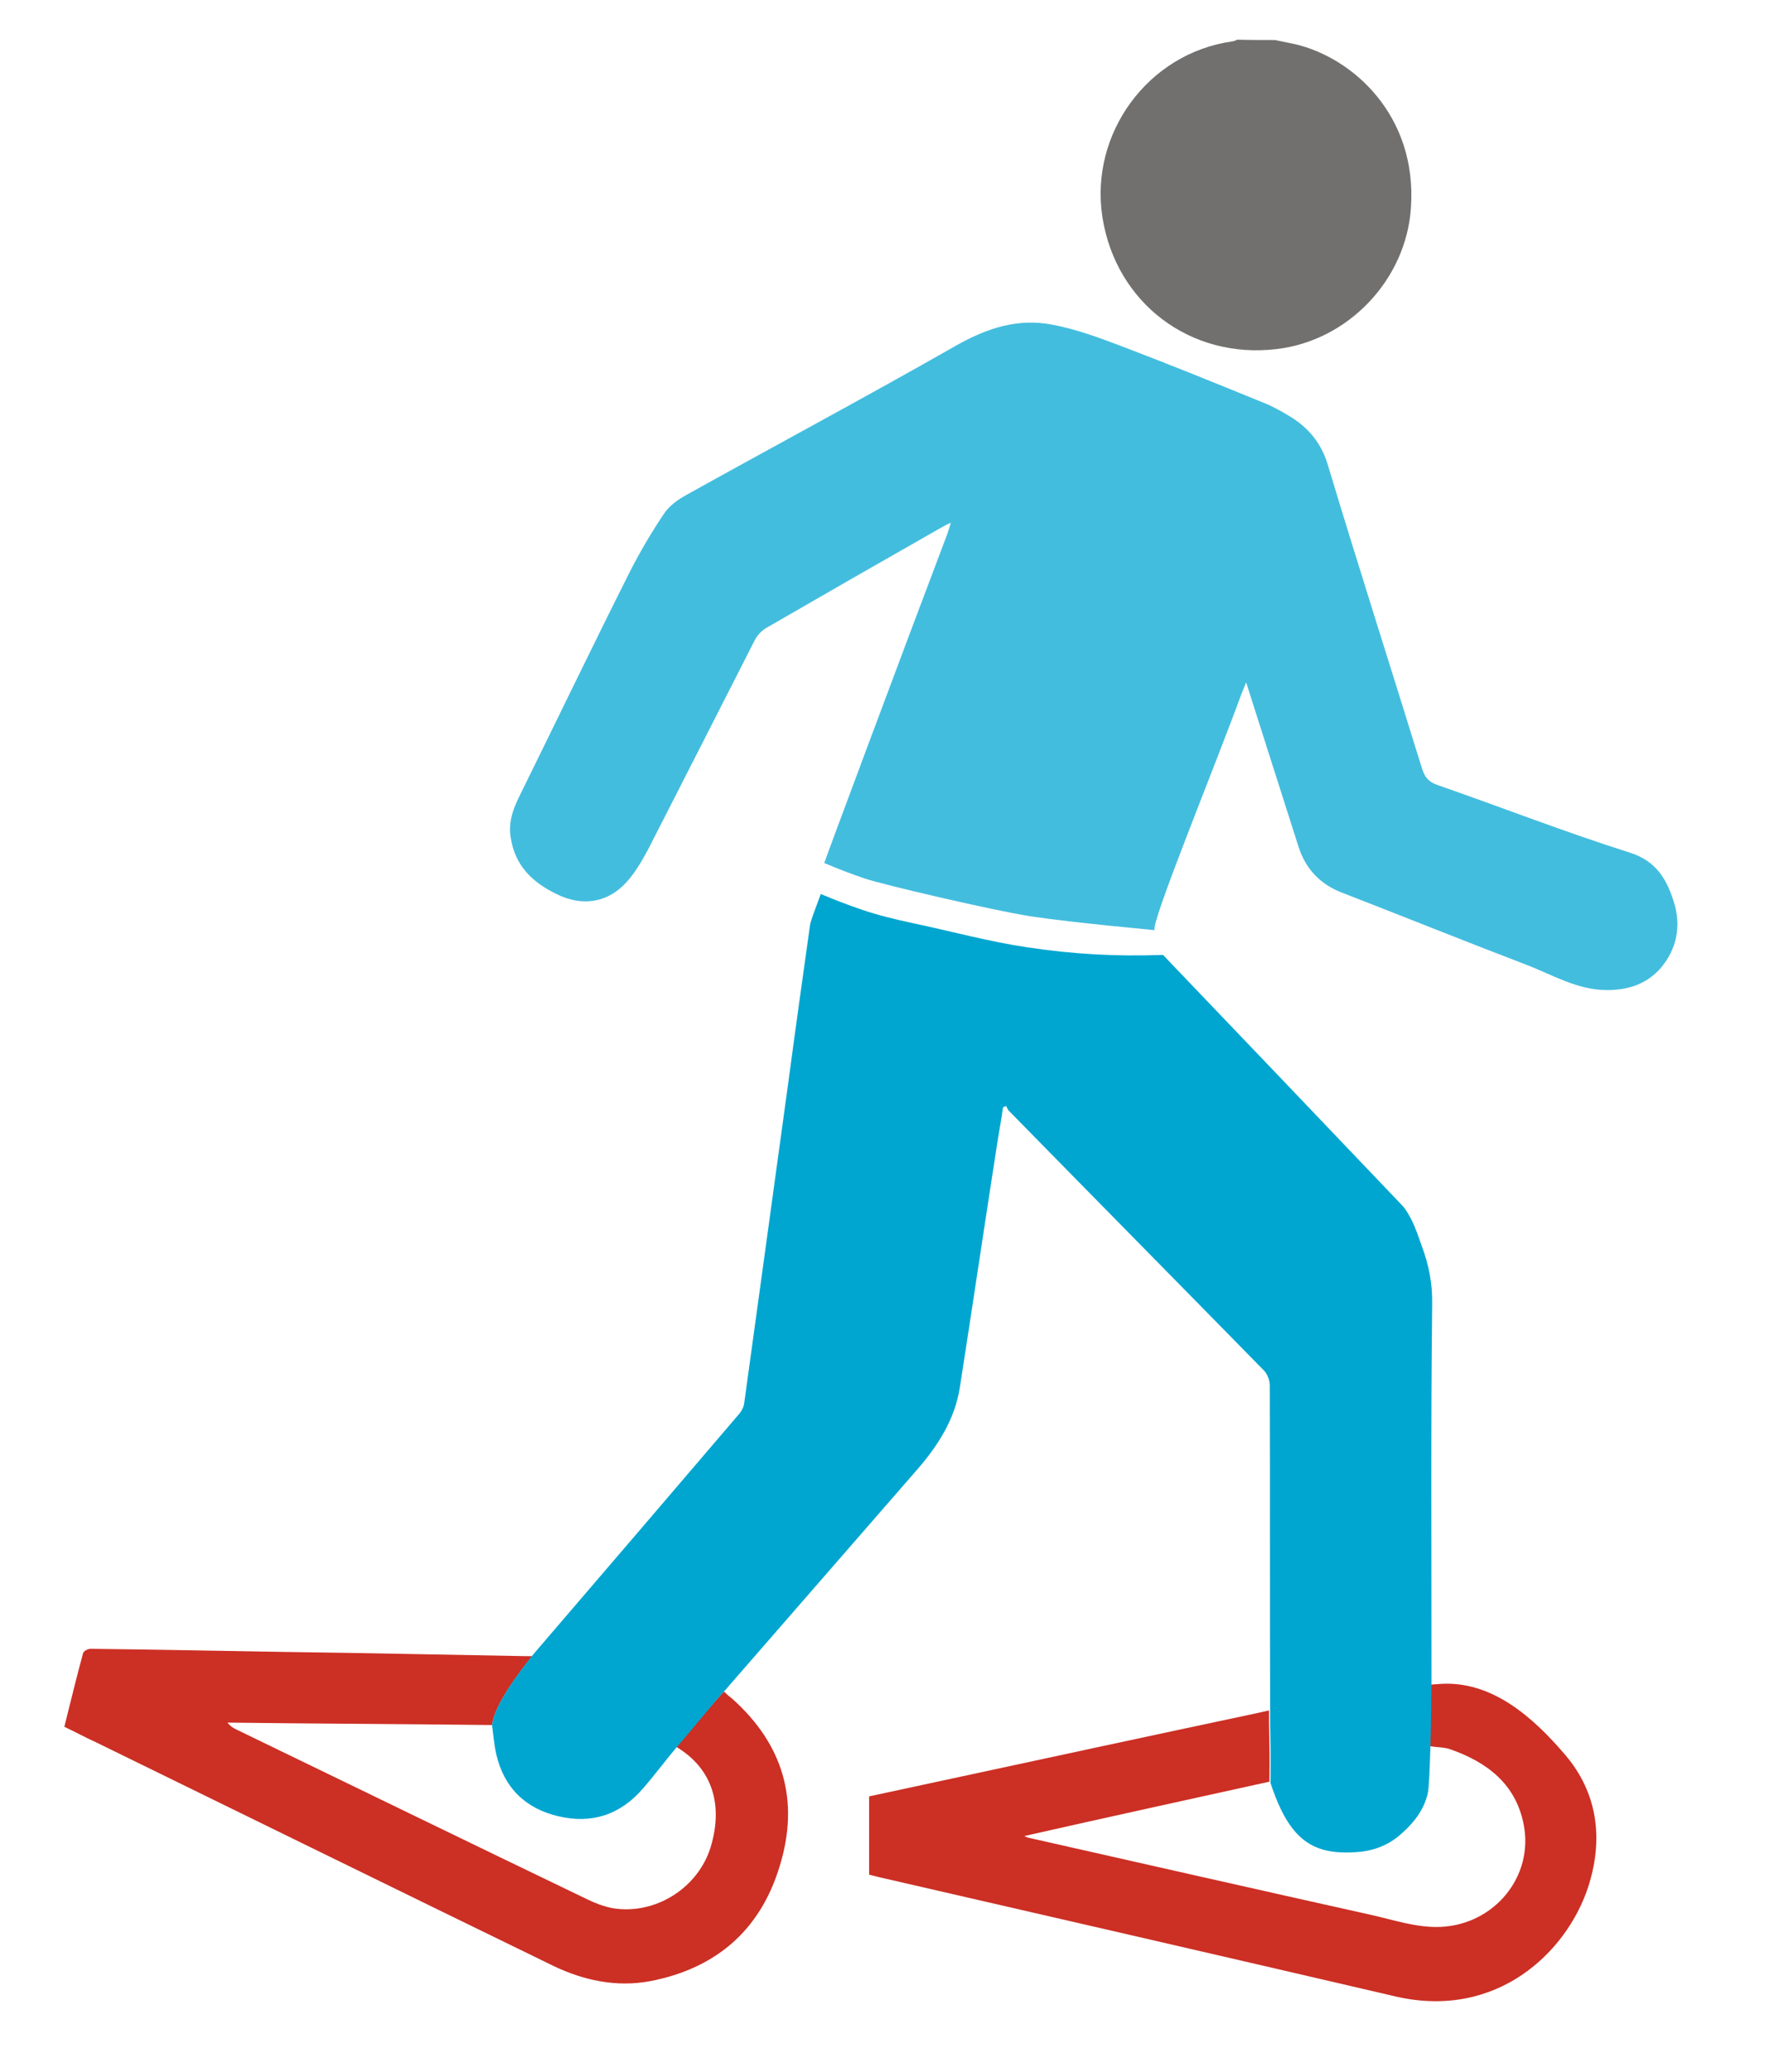
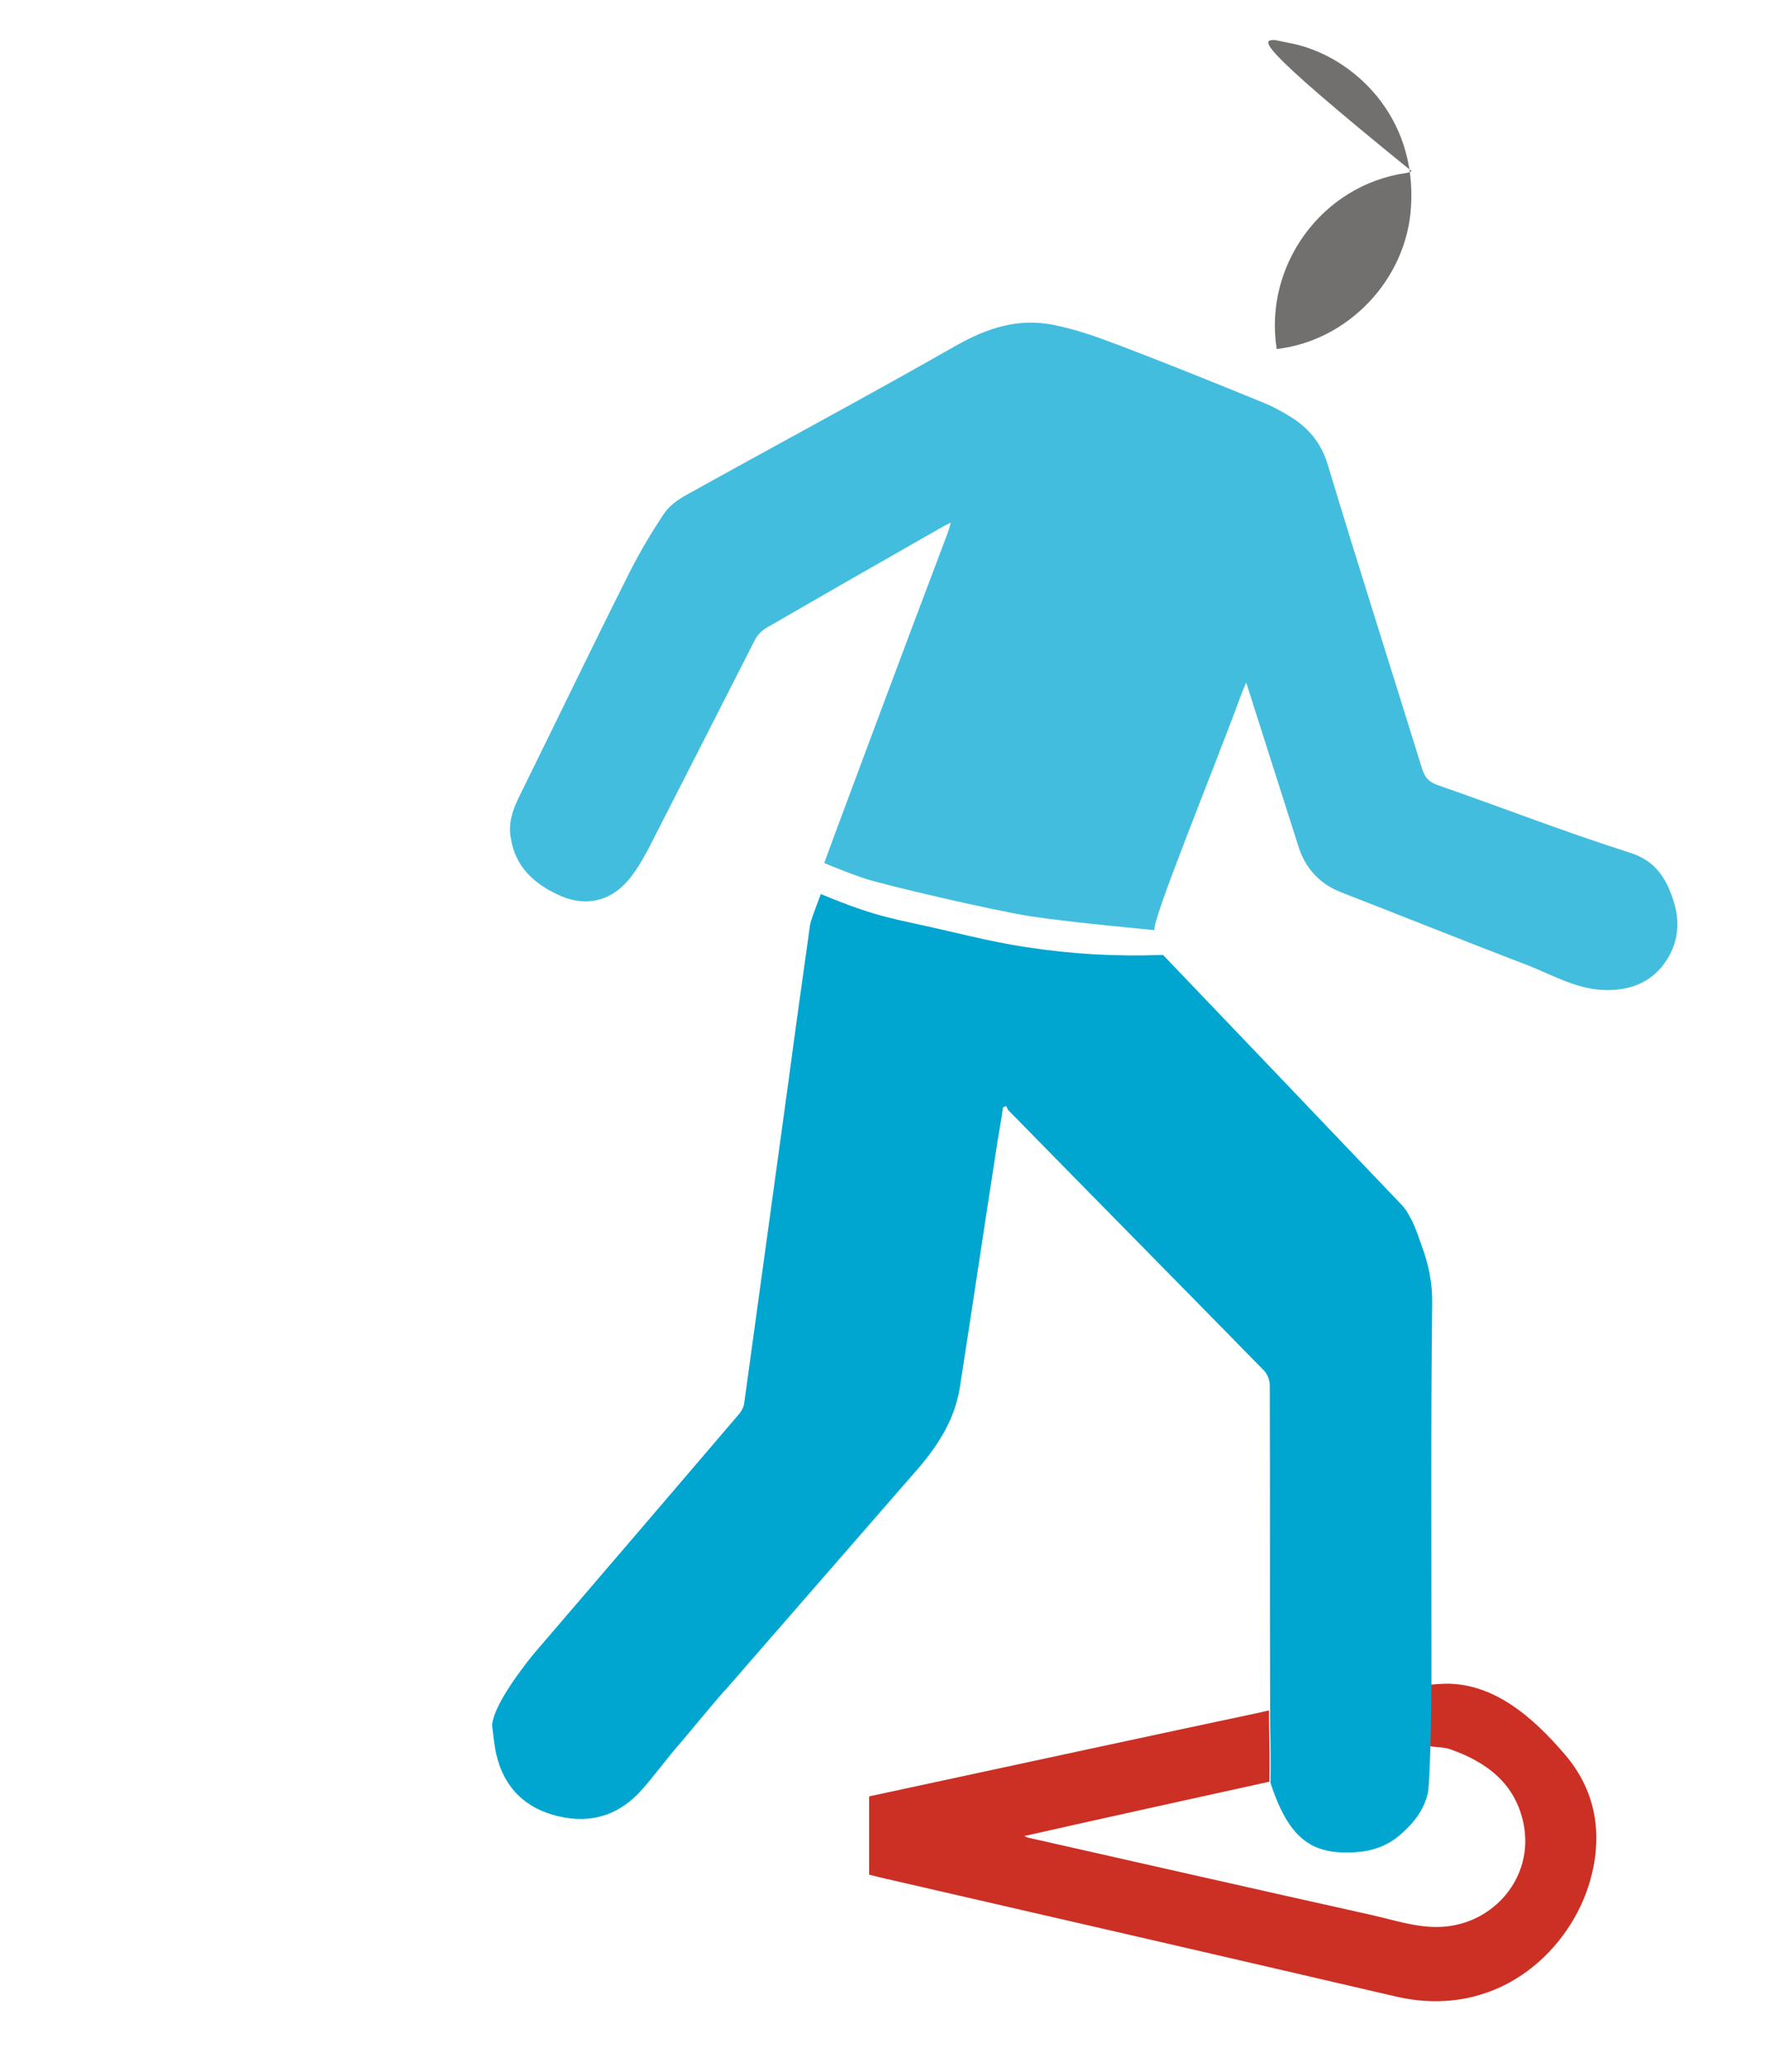
<svg xmlns="http://www.w3.org/2000/svg" version="1.1" id="Calque_1" x="0px" y="0px" viewBox="0 0 507.5 595.3" style="enable-background:new 0 0 507.5 595.3;" xml:space="preserve">
  <style type="text/css">
	.st0{fill:#CC2F24;}
	.st1{fill:#43BDDE;}
	.st2{fill:#00A6D0;}
	.st3{fill:#71706F;}
</style>
-   <path class="st0" d="M194.5,502c10.2,6.1,13.6,16.5,9.8,28.9c-3.7,11.8-16.1,19.5-28.3,17.4c-2.4-0.5-4.9-1.4-7.1-2.5  c-33.7-16.2-67.4-32.6-101.1-48.9c-0.8-0.4-1.6-0.9-2.4-1.9c22.9,0.3,52,0.4,76.1,0.7c0.6-5.8,8-15.4,11.5-19.8c-1,0-1.7,0-2,0  c-22.9-0.4-45.7-0.9-68.6-1.2c-18.7-0.3-37.4-0.7-56.1-0.9c-0.9-0.1-2.2,0.6-2.4,1.2c-1.9,7-3.6,14-5.4,21.2  c3.2,1.5,6.1,3.1,9.2,4.5c43.8,21.4,87.6,42.9,131.4,64.2c8.7,4.2,18.2,6.2,27.8,4.4c18.8-3.6,31.7-14.5,37.3-33.1  c5.8-18.8,1-35-13.7-48.1c-0.8-0.6-1.5-1.2-2.3-2c0.1-0.1,0.2-0.2,0.3-0.3C207.7,486.1,194.5,502,194.5,502z" />
  <path class="st0" d="M412,501.9c1.5,0.2,3.5,0.2,5.1,0.8c10.5,3.7,18.7,9.9,21,21.5c3,15.1-8.5,28.8-23.8,29.5  c-7,0.3-13.5-2-20.3-3.5c-32.8-7.3-65.4-14.7-98.2-22.1c-0.2,0-0.4-0.1-1.3-0.5c23.9-5.4,47.2-10.5,70.4-15.6c0,0,0,0,0.1,0  c0-0.2,0-0.4,0-0.5c0.1-5.6,0-10.8-0.1-16.7c0-0.7,0-2,0-3.3c-1.2,0.3-2.4,0.5-3.1,0.7c-30.2,6.4-60.3,12.9-90.5,19.4  c-7.1,1.5-14.3,3.1-21.4,4.6c0,7.6,0,15,0,22.5c1,0.2,1.9,0.5,2.8,0.7c49.6,11.4,99.2,22.8,148.6,34.3c29,6.7,49.1-12.6,55.3-31.3  c4.5-13.7,2.9-27.2-6.7-38.3c-9-10.5-20.9-21.3-36-20.2c-0.9,0.1-1.8,0.1-2.7,0.2c0,4.6-0.1,11.4-0.3,17.6  C411.3,501.8,411.6,501.8,412,501.9z" />
  <path class="st1" d="M481.3,259.2c-2-6.4-5-11.8-12.7-14.2c-18.6-5.9-36.8-13-55.2-19.4c-2.6-0.9-3.7-2.2-4.5-4.7  c-9-29.1-18.3-58.1-27.1-87.3c-1.9-6.4-5.7-10.8-11-14c-2.6-1.6-5.4-3.1-8.3-4.2c-13.2-5.4-26.3-10.7-39.7-15.8  c-6.6-2.5-13.3-5-20.2-6.3c-9.8-1.9-18.6,0.9-27.5,5.9c-25.8,14.7-51.8,28.6-77.7,43c-2.4,1.3-4.9,3.1-6.4,5.3  c-3.7,5.5-7,11.1-10,17c-10.8,21.5-21.2,43.1-31.9,64.8c-1.8,3.7-3,7.5-2.2,11.7c1.3,7.9,6.3,12.6,13.1,15.9  c7.4,3.7,14.9,2.6,20.4-3.7c2.4-2.7,4.2-5.9,5.9-9c10.3-20.1,20.5-40.2,30.7-60.2c0.7-1.4,2-2.8,3.4-3.6  c16.6-9.6,33.2-19.1,49.9-28.6c0.9-0.5,1.7-1,3.1-1.6c-0.4,1.4-0.7,2.3-1,3.2C259.8,186.6,236.9,248,237,248  c3.8,1.6,7.7,3.1,11.5,4.4c4.9,1.7,36.9,9.2,47.8,10.9c13.3,2,35.6,3.9,35.7,4c-1.4-1.5,17.5-47.4,25-68c0.4-1,0.8-1.9,1.3-3.2  c0.4,1.2,0.7,2,1,3.1c4.7,14.7,9.4,29.5,14.1,44.2c2,6.2,6.1,10.6,12.2,13c17.8,6.9,35.4,14,53.2,20.8c7.6,2.9,14.7,7.3,23.3,7.3  c6.1,0,11.3-1.7,15.4-6.3C482.3,272.5,483.4,265.9,481.3,259.2z" />
  <path class="st2" d="M295.3,272.2c-10.9-1.6-21.8-4.6-32.7-6.9c-5.1-1.1-10.2-2.3-15.1-4c-3.8-1.3-7.7-2.8-11.5-4.4  c-0.7,1.9-1.4,3.8-2.1,5.7c-0.4,1.1-0.8,2.2-1,3.3c-2.1,15-4.2,29.9-6.2,44.9c-4.2,30.8-8.5,61.6-12.7,92.3c-0.1,1.1-0.7,2.2-1.3,3  c-19.5,22.8-39,45.6-58.6,68.4c-0.3,0.4-0.7,0.8-1.1,1.3c-3.5,4.4-10.9,14.1-11.5,19.8c0,0.1,0,0.2,0,0.3c0.4,3,0.6,5.6,1.2,8.2  c2.2,9.6,8.4,15.6,17.8,17.8c9.6,2.3,17.9-0.4,24.4-8c3.4-3.9,6.5-8.1,9.8-12c0.1,0.1,13.2-15.9,13.9-16.3c0,0,0,0,0,0  c0.5-0.6,0.9-1,1.2-1.4c18-20.7,36-41.3,54-62c6-6.9,10.8-14.5,12.2-23.6c3.7-23.7,7.2-47.4,10.9-71.1c0.5-3.2,1.1-6.2,1.5-9.3  c0.3-0.1,0.6-0.3,0.9-0.4c0.3,0.6,0.5,1.2,0.9,1.5c24.4,24.9,48.9,49.7,73.3,74.6c1,1.1,1.6,2.8,1.6,4.2c0.1,30.2,0,60.2,0.1,90.4  c0,0.6,0,1.8,0,3.1c0,1.3,0,2.6,0,3.3c0.1,5.9,0.2,11.1,0.1,16.7c0,0.1,0,0.3,0,0.5c0,0.1,0,0.2,0,0.2c3.7,11.3,8.1,17.2,15.1,19.2  c3.2,0.9,6.9,1,10.9,0.6c4.5-0.5,8.6-2.3,11.9-5.4c3.5-3.1,6.2-6.7,7.3-11.2c0.4-1.7,0.6-7.3,0.8-13.7c0.2-6.2,0.2-13,0.3-17.6  c0-3,0-5,0-5.4c0-34.7-0.2-69.4,0.2-104.1c0.1-6-1-11.3-3-16.7c-0.9-2.5-1.7-5-2.9-7.4c-0.8-1.5-1.7-3.2-2.9-4.4  c-22.8-23.9-45.6-47.8-68.5-71.7c0,0-0.1-0.1-0.1-0.1C321,274.9,308.5,274.2,295.3,272.2z" />
-   <path class="st3" d="M366.6,11.5c1.9,0.4,3.8,0.8,5.8,1.2c16.7,3.9,35.1,20.6,33.3,46.9c-1.3,20.7-18,38.3-38.6,40.7  c-24.8,3-46.2-13.2-50.1-37.8c-3.8-24.1,13.1-47.2,37.3-50.6c0.6-0.1,1.1-0.3,1.5-0.5C359.4,11.5,363,11.5,366.6,11.5z" />
+   <path class="st3" d="M366.6,11.5c1.9,0.4,3.8,0.8,5.8,1.2c16.7,3.9,35.1,20.6,33.3,46.9c-1.3,20.7-18,38.3-38.6,40.7  c-3.8-24.1,13.1-47.2,37.3-50.6c0.6-0.1,1.1-0.3,1.5-0.5C359.4,11.5,363,11.5,366.6,11.5z" />
</svg>